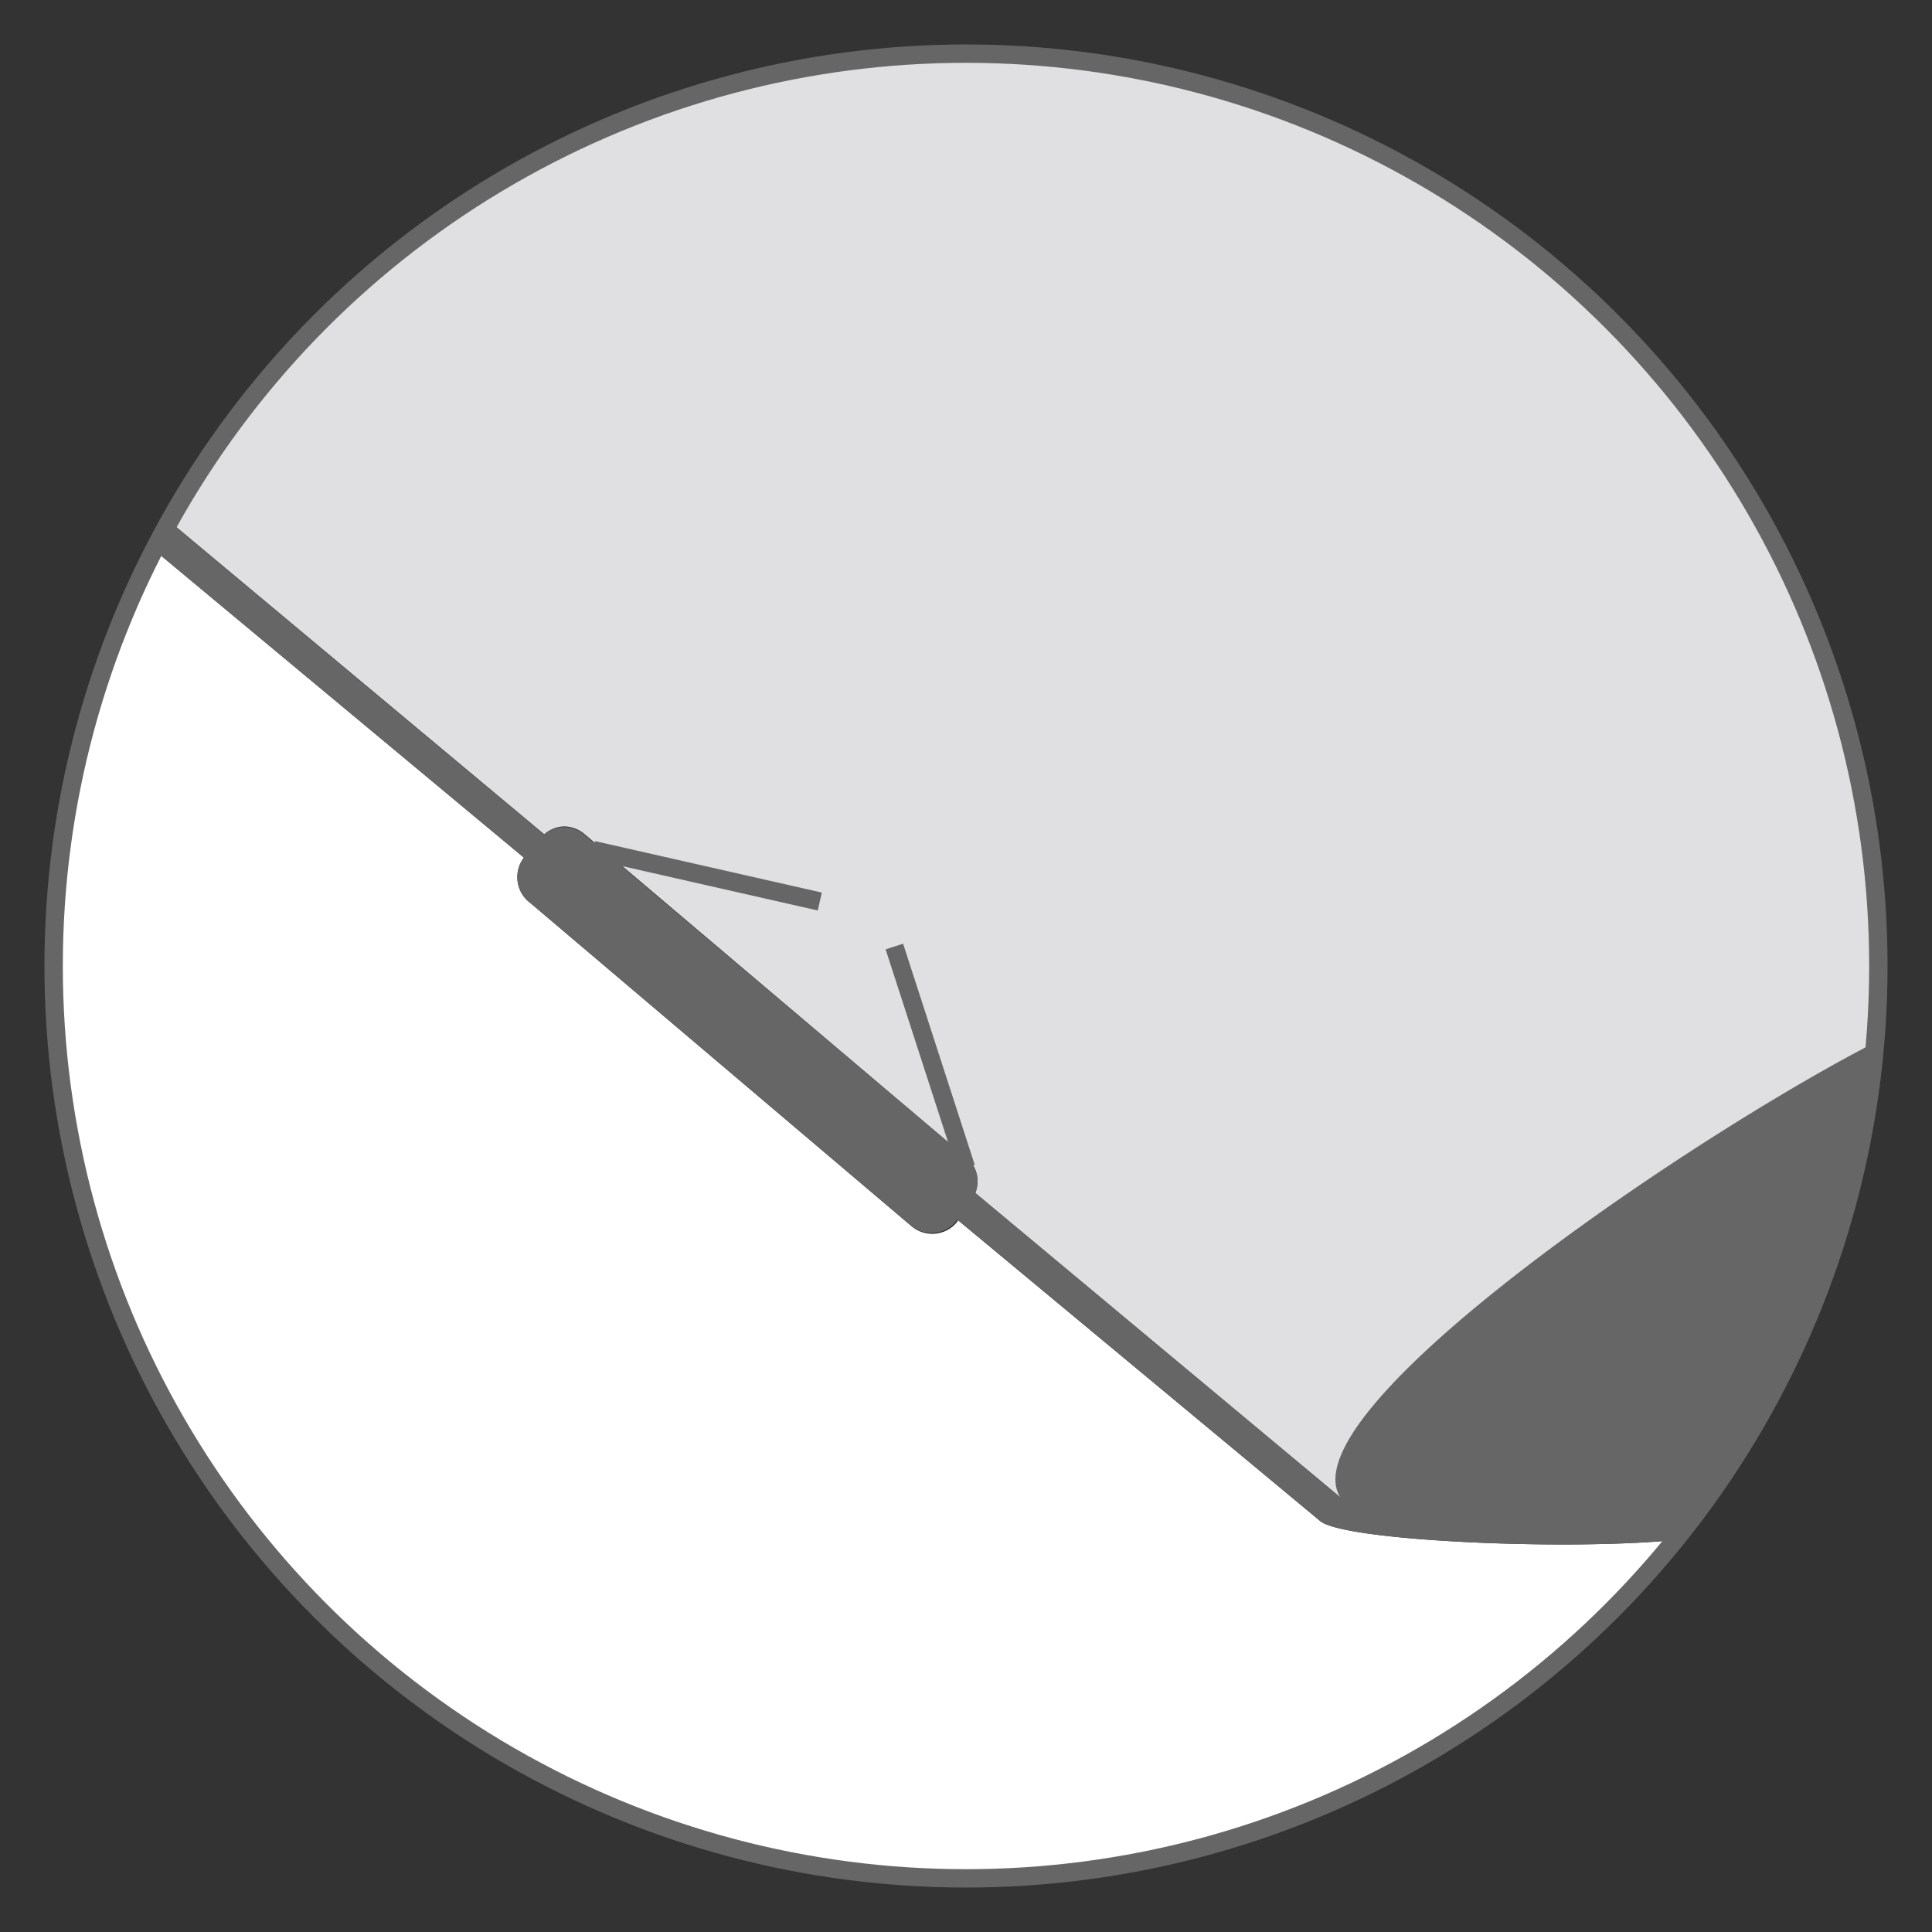
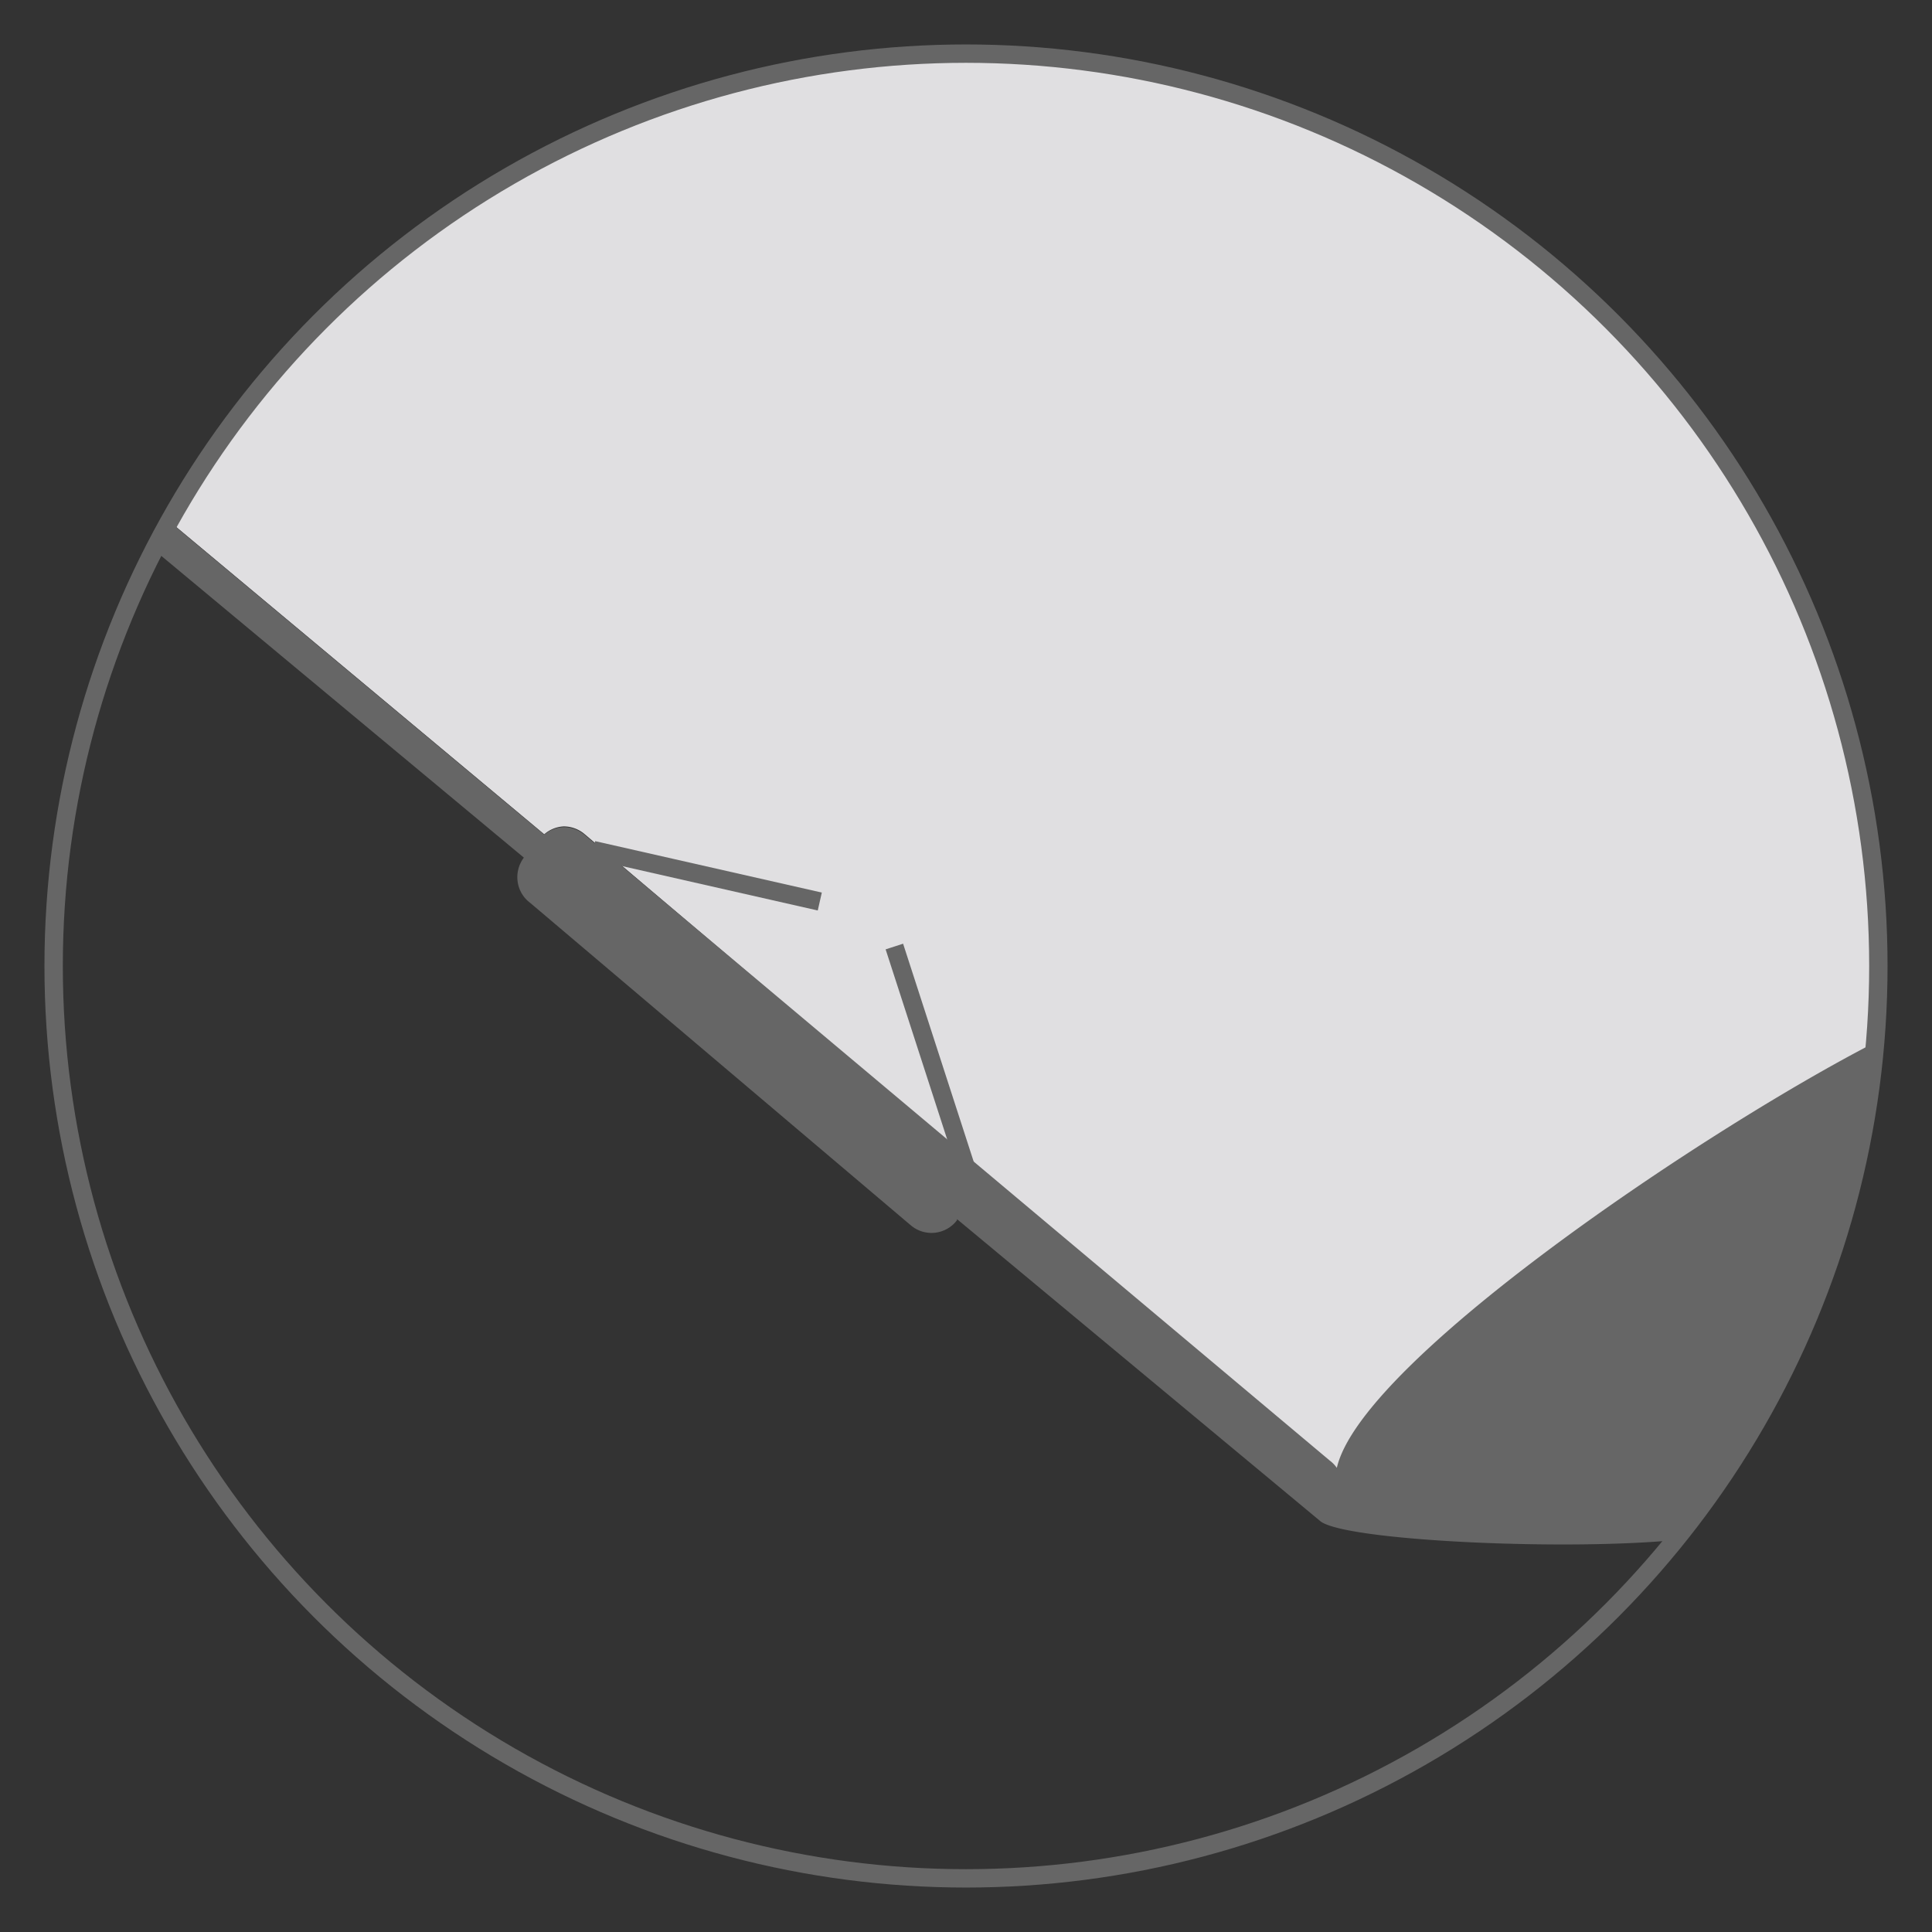
<svg xmlns="http://www.w3.org/2000/svg" viewBox="0 0 105.18 105.18">
  <rect x="0" y="0" width="105.18" height="105.18" fill="#333333" stroke="none" />
  <defs>
    <style>.cls-1{fill:none;stroke:#666;stroke-miterlimit:10;}.cls-2{clip-path:url(#clip-path);}.cls-3{fill:#fff;}.cls-4{fill:#e0dfe1;}.cls-5{fill:#666;}</style>
    <clipPath id="clip-path" transform="translate(2.42 2.42)">
      <circle class="cls-1" cx="50.17" cy="50.17" r="49.67" />
    </clipPath>
  </defs>
  <g id="Livello_2" data-name="Livello 2">
    <g id="Guida_quaderni" data-name="Guida quaderni">
      <g class="cls-2">
-         <path class="cls-3" d="M69.48,80.41h0L49.72,64l0,.06a1.74,1.74,0,0,1-2.5.29L26.44,46.73a1.73,1.73,0,0,1-.68-1.16,1.77,1.77,0,0,1,.34-1.3h0L5,26.71A50.86,50.86,0,0,0,90.47,81.2C85.27,82.12,71,81.57,69.48,80.41Z" transform="translate(2.42 2.42)" />
        <path class="cls-3" d="M.55,32.7a52.9,52.9,0,0,0,0,35,52.9,52.9,0,0,1,0-34.95Z" transform="translate(2.42 2.42)" />
        <path class="cls-4" d="M28.27,42.57a1.76,1.76,0,0,1,1.1.39L50.12,60.54a1.71,1.71,0,0,1,.67,1.15,1.84,1.84,0,0,1-.11.84L70.54,79.09c9.23-7.84,21.15-21,30.39-25.39.08-1.17.13-2.34.13-3.53a50.87,50.87,0,0,0-95.2-25L27.21,43A1.73,1.73,0,0,1,28.27,42.57Z" transform="translate(2.42 2.42)" />
-         <path class="cls-5" d="M98.63,29.7a52.44,52.44,0,0,0-3.48-6.8c-.44-.72-.9-1.43-1.37-2.13a49.61,49.61,0,0,0-3-4.05,52,52,0,0,0-5.22-5.48A52.52,52.52,0,0,0,70.64,1.71a52.11,52.11,0,0,0-9.87-3.06c-.85-.18-1.72-.33-2.59-.46a51.41,51.41,0,0,0-5.3-.54c-.9,0-1.8-.07-2.71-.07a52.9,52.9,0,0,0-8,.61A48.55,48.55,0,0,0,37-.76,52.06,52.06,0,0,0,25.1,3.93q-2.24,1.22-4.33,2.63t-4.05,3Q14.77,11.2,13,13T9.59,16.72c-.54.65-1.06,1.31-1.56,2a51.4,51.4,0,0,0-4.1,6.39c-.41.75-.79,1.51-1.16,2.27A54.35,54.35,0,0,0,.55,32.7a52.9,52.9,0,0,0,0,35A54.17,54.17,0,0,0,2.77,73c.37.77.75,1.53,1.16,2.27A51.52,51.52,0,0,0,8,81.64c.5.67,1,1.34,1.56,2,1.07,1.29,2.2,2.54,3.39,3.73s2.44,2.32,3.74,3.39a49.61,49.61,0,0,0,4.05,3q2.1,1.43,4.33,2.64A52.52,52.52,0,0,0,37,101.11q2.52.65,5.13,1a52.9,52.9,0,0,0,8,.6c.91,0,1.81,0,2.71-.06,1.79-.1,3.56-.28,5.3-.54.87-.13,1.74-.29,2.59-.46A52.51,52.51,0,0,0,85.53,89.1a52.85,52.85,0,0,0,5.22-5.47,49.61,49.61,0,0,0,3-4c.47-.7.93-1.41,1.37-2.14A52.72,52.72,0,0,0,98.63,29.7ZM50.17-.72a51,51,0,0,1,50.89,50.89c0,1.19,0,2.36-.13,3.53-9.24,4.41-33.4,20.43-30.39,25.39L50.68,62.53a1.84,1.84,0,0,0,.11-.84,1.71,1.71,0,0,0-.67-1.15L29.37,43a1.76,1.76,0,0,0-1.1-.39,1.73,1.73,0,0,0-1.06.41L5.86,25.19A50.93,50.93,0,0,1,50.17-.72Zm0,101.78A50.86,50.86,0,0,1,5,26.71L26.1,44.27h0a1.77,1.77,0,0,0-.34,1.3,1.73,1.73,0,0,0,.68,1.16L47.18,64.3a1.74,1.74,0,0,0,2.5-.29l0-.06L69.48,80.41h0c1.56,1.16,15.79,1.71,21,.79A50.83,50.83,0,0,1,50.17,101.06Z" transform="translate(2.42 2.42)" />
+         <path class="cls-5" d="M98.63,29.7a52.44,52.44,0,0,0-3.48-6.8c-.44-.72-.9-1.43-1.37-2.13a49.61,49.61,0,0,0-3-4.05,52,52,0,0,0-5.22-5.48A52.52,52.52,0,0,0,70.64,1.71a52.11,52.11,0,0,0-9.87-3.06c-.85-.18-1.72-.33-2.59-.46a51.41,51.41,0,0,0-5.3-.54c-.9,0-1.8-.07-2.71-.07a52.9,52.9,0,0,0-8,.61A48.55,48.55,0,0,0,37-.76,52.06,52.06,0,0,0,25.1,3.93q-2.24,1.22-4.33,2.63t-4.05,3Q14.77,11.2,13,13T9.59,16.72c-.54.65-1.06,1.31-1.56,2a51.4,51.4,0,0,0-4.1,6.39c-.41.75-.79,1.51-1.16,2.27A54.35,54.35,0,0,0,.55,32.7a52.9,52.9,0,0,0,0,35A54.17,54.17,0,0,0,2.77,73c.37.77.75,1.53,1.16,2.27A51.52,51.52,0,0,0,8,81.64c.5.67,1,1.34,1.56,2,1.07,1.29,2.2,2.54,3.39,3.73s2.44,2.32,3.74,3.39a49.61,49.61,0,0,0,4.05,3q2.1,1.43,4.33,2.64A52.52,52.52,0,0,0,37,101.11q2.52.65,5.13,1a52.9,52.9,0,0,0,8,.6c.91,0,1.81,0,2.71-.06,1.79-.1,3.56-.28,5.3-.54.87-.13,1.74-.29,2.59-.46A52.51,52.51,0,0,0,85.53,89.1a52.85,52.85,0,0,0,5.22-5.47,49.61,49.61,0,0,0,3-4c.47-.7.93-1.41,1.37-2.14A52.72,52.72,0,0,0,98.63,29.7ZM50.17-.72a51,51,0,0,1,50.89,50.89c0,1.19,0,2.36-.13,3.53-9.24,4.41-33.4,20.43-30.39,25.39a1.84,1.84,0,0,0,.11-.84,1.71,1.71,0,0,0-.67-1.15L29.37,43a1.76,1.76,0,0,0-1.1-.39,1.73,1.73,0,0,0-1.06.41L5.86,25.19A50.93,50.93,0,0,1,50.17-.72Zm0,101.78A50.86,50.86,0,0,1,5,26.71L26.1,44.27h0a1.77,1.77,0,0,0-.34,1.3,1.73,1.73,0,0,0,.68,1.16L47.18,64.3a1.74,1.74,0,0,0,2.5-.29l0-.06L69.48,80.41h0c1.56,1.16,15.79,1.71,21,.79A50.83,50.83,0,0,1,50.17,101.06Z" transform="translate(2.42 2.42)" />
        <line class="cls-1" x1="32.29" y1="46.28" x2="44.63" y2="49.08" />
        <line class="cls-1" x1="48.69" y1="51.53" x2="52.59" y2="63.57" />
      </g>
      <circle class="cls-1" cx="52.59" cy="52.59" r="49.67" />
    </g>
  </g>
</svg>